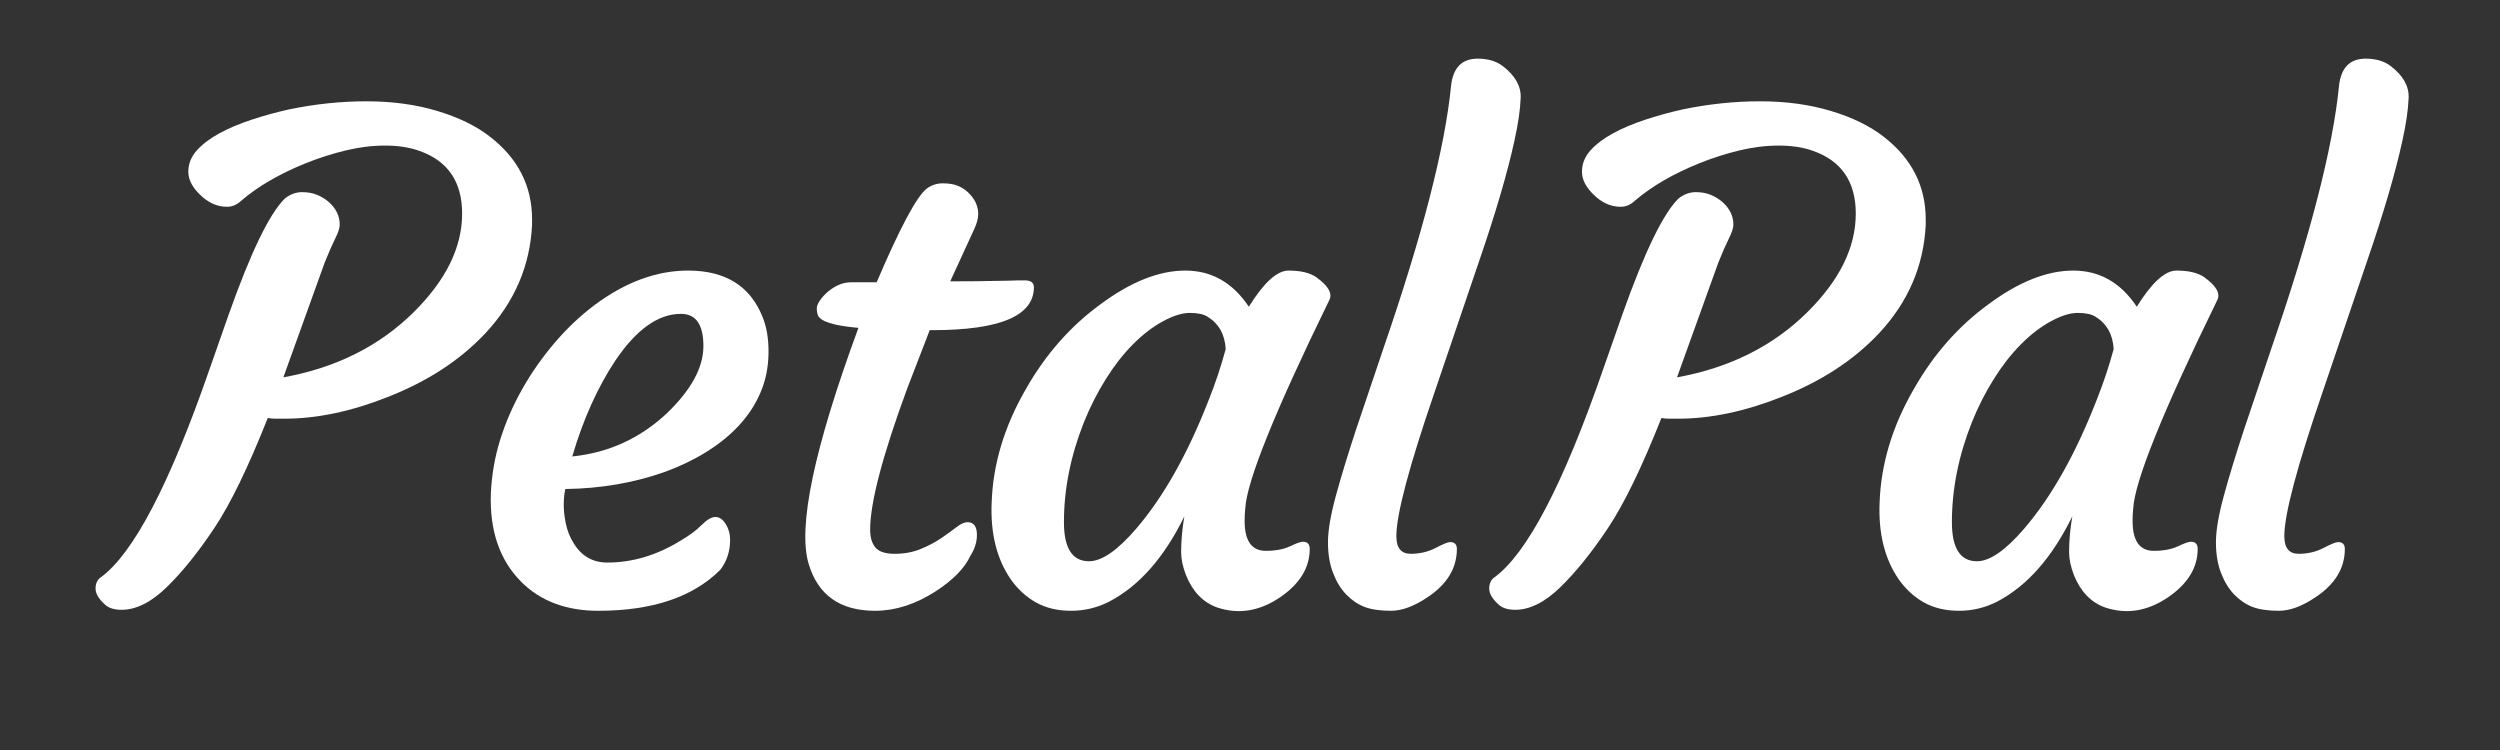
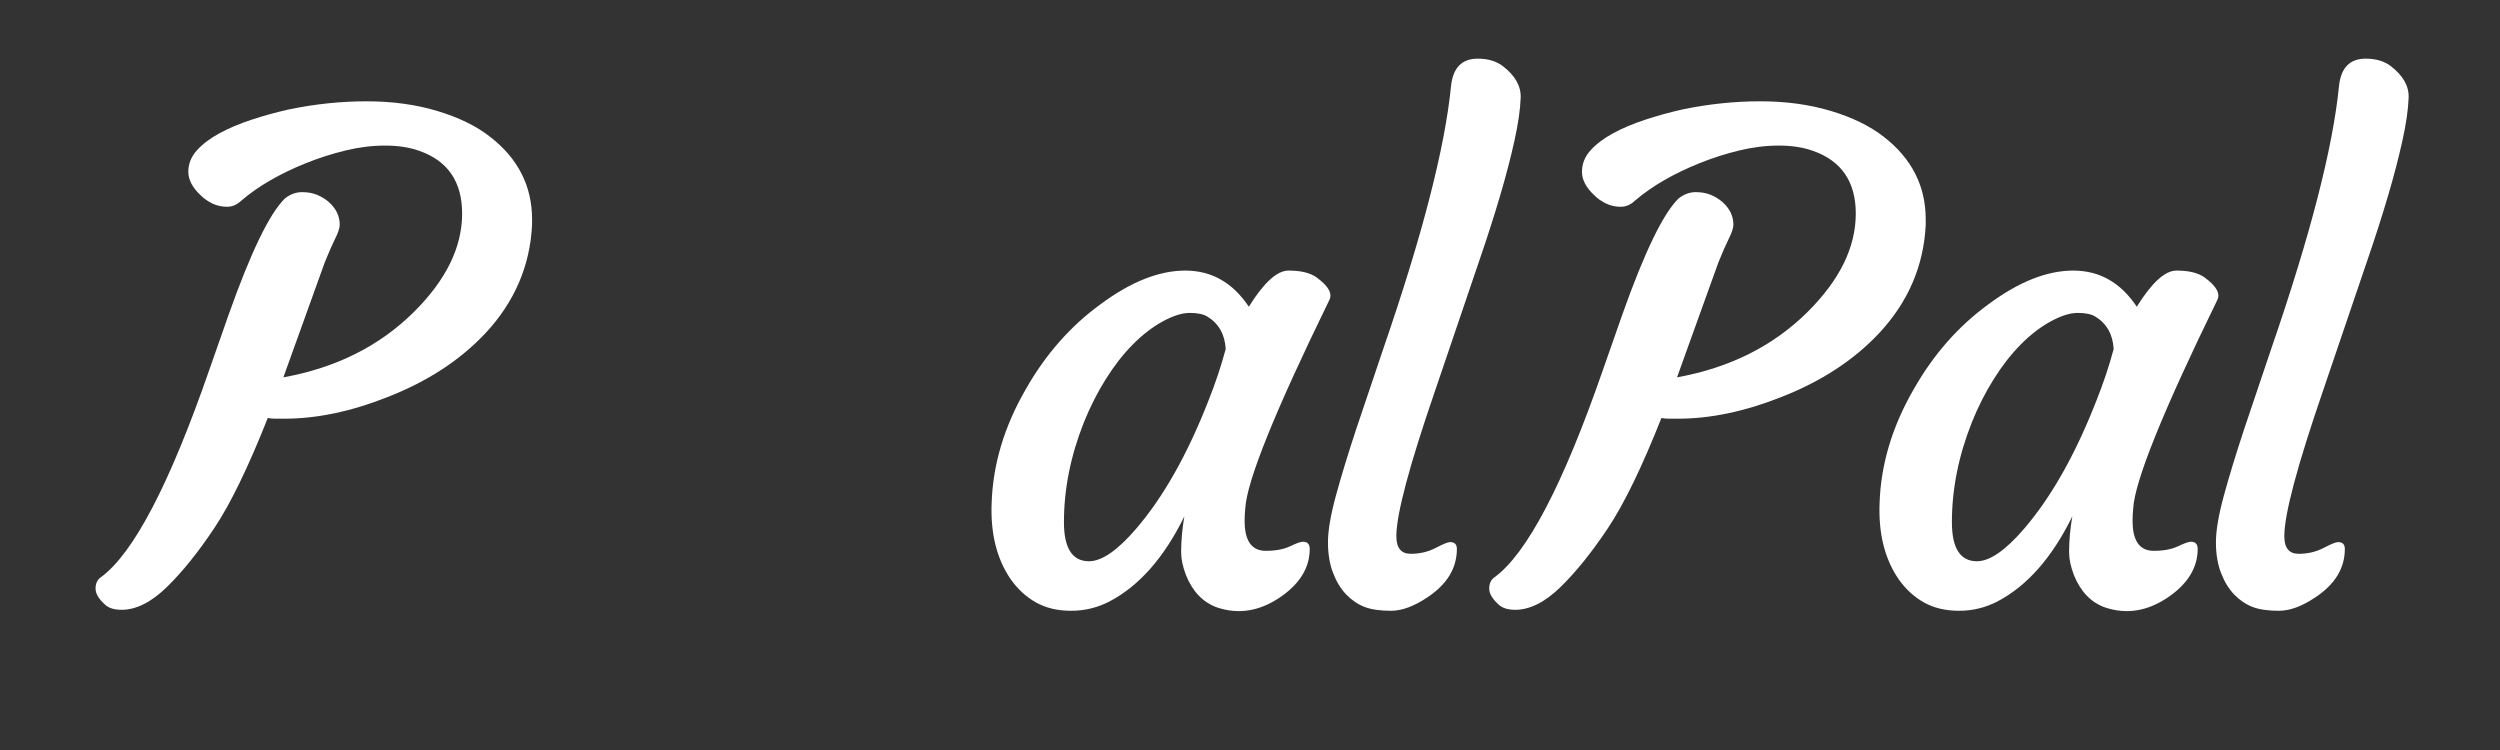
<svg xmlns="http://www.w3.org/2000/svg" version="1.0" preserveAspectRatio="xMidYMid meet" height="300" viewBox="0 0 750 225" zoomAndPan="magnify" width="1000">
  <rect x="0" y="0" width="750" height="225" fill="#333333" stroke="none" />
  <defs>
    <g />
  </defs>
  <g fill-opacity="1" fill="#ffffff">
    <g transform="translate(35.7, 182.25)">
      <g>
        <path d="M 28.562 -23.781 C 23.719 -16.52 18.969 -10.625 14.312 -6.094 C 9.656 -1.57 5.145 0.688 0.781 0.688 C -1.438 0.688 -3.098 0.164 -4.203 -0.875 C -6.086 -2.57 -7.031 -4.164 -7.031 -5.656 C -7.031 -7.156 -6.539 -8.266 -5.562 -8.984 C 4.27 -16.078 15.176 -36.91 27.156 -71.484 L 32.906 -87.891 C 39.551 -106.641 45.188 -118.258 49.812 -122.75 C 51.438 -123.988 53.125 -124.609 54.875 -124.609 C 56.633 -124.609 58.164 -124.332 59.469 -123.781 C 60.77 -123.227 61.91 -122.531 62.891 -121.688 C 65.109 -119.727 66.219 -117.445 66.219 -114.844 C 66.219 -113.863 65.758 -112.461 64.844 -110.641 C 63.938 -108.816 62.895 -106.441 61.719 -103.516 L 49.312 -69.047 C 65.133 -71.91 78.191 -78.453 88.484 -88.672 C 98.117 -98.242 102.938 -108.078 102.938 -118.172 C 102.938 -127.734 98.641 -134.016 90.047 -137.016 C 87.109 -138.055 83.703 -138.578 79.828 -138.578 C 75.961 -138.578 72.008 -138.086 67.969 -137.109 C 63.938 -136.129 59.969 -134.859 56.062 -133.297 C 48.176 -130.109 41.727 -126.367 36.719 -122.078 C 35.414 -120.836 33.984 -120.219 32.422 -120.219 C 30.859 -120.219 29.395 -120.539 28.031 -121.188 C 26.664 -121.844 25.461 -122.691 24.422 -123.734 C 22.004 -126.016 20.797 -128.344 20.797 -130.719 C 20.797 -133.094 21.641 -135.223 23.328 -137.109 C 25.023 -138.992 27.273 -140.703 30.078 -142.234 C 32.879 -143.766 36.102 -145.129 39.75 -146.328 C 43.395 -147.535 47.141 -148.566 50.984 -149.422 C 58.797 -151.047 66.555 -151.859 74.266 -151.859 C 81.984 -151.859 89.047 -150.895 95.453 -148.969 C 101.867 -147.051 107.16 -144.469 111.328 -141.219 C 119.723 -134.707 123.922 -126.438 123.922 -116.406 L 123.922 -114.844 C 123.336 -102.539 118.688 -91.703 109.969 -82.328 C 102.344 -74.191 92.508 -67.781 80.469 -63.094 C 69.594 -58.789 59.305 -56.641 49.609 -56.641 L 47.078 -56.641 C 46.223 -56.641 45.406 -56.707 44.625 -56.844 C 38.77 -42.062 33.414 -31.039 28.562 -23.781 Z M 28.562 -23.781" />
      </g>
    </g>
  </g>
  <g fill-opacity="1" fill="#ffffff">
    <g transform="translate(139.24, 182.25)">
      <g>
-         <path d="M 8.016 -34.188 C 8.273 -39.844 9.219 -45.258 10.844 -50.438 C 12.477 -55.613 14.66 -60.625 17.391 -65.469 C 20.129 -70.32 23.336 -74.914 27.016 -79.25 C 30.691 -83.582 34.676 -87.375 38.969 -90.625 C 48.281 -97.594 57.691 -101.078 67.203 -101.078 C 78.328 -101.078 85.75 -96.488 89.469 -87.312 C 90.77 -84.188 91.383 -80.488 91.312 -76.219 C 91.25 -71.957 90.438 -68.02 88.875 -64.406 C 87.312 -60.789 85.145 -57.5 82.375 -54.531 C 79.613 -51.57 76.328 -48.922 72.516 -46.578 C 68.711 -44.234 64.562 -42.25 60.062 -40.625 C 50.82 -37.375 40.926 -35.68 30.375 -35.547 C 30.113 -34.641 29.953 -33.273 29.891 -31.453 C 29.828 -29.629 30.02 -27.594 30.469 -25.344 C 30.926 -23.094 31.711 -21.094 32.828 -19.344 C 35.172 -15.438 38.555 -13.484 42.984 -13.484 C 50.535 -13.484 57.891 -15.695 65.047 -20.125 C 67.586 -21.613 69.656 -23.156 71.25 -24.75 C 72.844 -26.352 74.223 -27.156 75.391 -27.156 C 76.566 -27.156 77.594 -26.453 78.469 -25.047 C 79.352 -23.648 79.797 -22.07 79.797 -20.312 C 79.797 -16.863 78.816 -13.867 76.859 -11.328 C 68.66 -3.117 56.457 0.984 40.25 0.984 C 30.676 0.984 22.992 -1.883 17.203 -7.625 C 10.691 -14.133 7.629 -22.988 8.016 -34.188 Z M 65.047 -88.094 C 58.211 -88.094 51.641 -83.406 45.328 -74.031 C 39.984 -65.957 35.688 -56.383 32.438 -45.312 C 43.301 -46.414 52.738 -50.711 60.75 -58.203 C 68.102 -65.234 71.781 -71.973 71.781 -78.422 C 71.781 -84.867 69.535 -88.094 65.047 -88.094 Z M 65.047 -88.094" />
-       </g>
+         </g>
    </g>
  </g>
  <g fill-opacity="1" fill="#ffffff">
    <g transform="translate(226.373, 182.25)">
      <g>
-         <path d="M 63.875 -25.594 C 65.758 -25.594 66.703 -24.32 66.703 -21.781 C 66.703 -19.633 66.051 -17.551 64.75 -15.531 C 62.988 -11.75 59.473 -8.164 54.203 -4.781 C 48.211 -0.938 42.191 0.984 36.141 0.984 C 25.66 0.984 19.02 -3.707 16.219 -13.094 C 12.895 -24.219 17.875 -47.816 31.156 -83.891 C 23.664 -84.535 19.598 -85.836 18.953 -87.797 C 18.754 -88.379 18.656 -89.008 18.656 -89.688 C 18.656 -90.375 18.961 -91.172 19.578 -92.078 C 20.203 -92.992 21.004 -93.879 21.984 -94.734 C 24.254 -96.617 26.562 -97.562 28.906 -97.562 L 36.625 -97.562 C 43.656 -114.031 48.672 -123.406 51.672 -125.688 C 53.098 -126.727 54.691 -127.25 56.453 -127.25 C 58.211 -127.25 59.676 -127.02 60.844 -126.562 C 62.02 -126.102 63.062 -125.453 63.969 -124.609 C 66.051 -122.66 67.094 -120.477 67.094 -118.062 C 67.094 -116.758 66.703 -115.266 65.922 -113.578 L 58.703 -97.859 L 61.047 -97.859 C 65.078 -97.859 68.332 -97.891 70.812 -97.953 C 70.812 -97.953 72.664 -97.984 76.375 -98.047 C 77.613 -98.109 79.16 -98.141 81.016 -98.141 C 82.867 -98.141 83.797 -97.457 83.797 -96.094 C 83.797 -87.5 73.641 -83.203 53.328 -83.203 L 52.547 -83.203 L 45.906 -66.016 C 38.414 -45.703 34.672 -31.477 34.672 -23.344 C 34.672 -21.062 35.191 -19.285 36.234 -18.016 C 37.273 -16.742 39.227 -16.109 42.094 -16.109 C 44.957 -16.109 47.562 -16.598 49.906 -17.578 C 52.25 -18.555 54.301 -19.645 56.062 -20.844 C 57.82 -22.051 59.332 -23.145 60.594 -24.125 C 61.863 -25.102 62.957 -25.594 63.875 -25.594 Z M 63.875 -25.594" />
-       </g>
+         </g>
    </g>
  </g>
  <g fill-opacity="1" fill="#ffffff">
    <g transform="translate(290.949, 182.25)">
      <g>
        <path d="M 82.438 -25.984 C 82.438 -19.992 84.551 -17 88.781 -17 C 91.707 -17 94.129 -17.453 96.047 -18.359 C 97.973 -19.273 99.258 -19.734 99.906 -19.734 C 101.281 -19.734 101.969 -19.016 101.969 -17.578 C 101.969 -11.984 99.035 -7.164 93.172 -3.125 C 86.984 1.102 80.672 2.145 74.234 0 C 69.992 -1.5 66.867 -4.723 64.859 -9.672 C 63.879 -12.211 63.391 -14.523 63.391 -16.609 C 63.391 -19.992 63.711 -23.57 64.359 -27.344 C 58.305 -14.977 50.789 -6.453 41.812 -1.766 C 38.227 0.066 34.414 0.984 30.375 0.984 C 26.344 0.984 22.844 0.156 19.875 -1.5 C 16.914 -3.164 14.395 -5.469 12.312 -8.406 C 8.082 -14.52 6.16 -22.203 6.547 -31.453 C 6.941 -43.035 10.363 -54.395 16.812 -65.531 C 22.727 -75.945 30.211 -84.441 39.266 -91.016 C 48.316 -97.723 56.781 -101.078 64.656 -101.078 C 72.531 -101.078 78.879 -97.461 83.703 -90.234 C 88.191 -97.461 92.16 -101.078 95.609 -101.078 C 99.328 -101.078 102.129 -100.395 104.016 -99.031 C 107.598 -96.426 108.867 -94.145 107.828 -92.188 C 91.484 -58.727 83.082 -37.895 82.625 -29.688 C 82.5 -28.52 82.438 -27.285 82.438 -25.984 Z M 28.234 -25.594 C 28.234 -17.781 30.738 -13.875 35.75 -13.875 C 39.594 -13.875 44.312 -17.129 49.906 -23.641 C 58.113 -33.203 65.375 -46.094 71.688 -62.312 C 73.707 -67.383 75.398 -72.461 76.766 -77.547 C 76.504 -81.973 74.648 -85.227 71.203 -87.312 C 70.023 -88.02 68.281 -88.375 65.969 -88.375 C 63.664 -88.375 60.969 -87.523 57.875 -85.828 C 54.781 -84.141 51.785 -81.832 48.891 -78.906 C 45.992 -75.977 43.289 -72.508 40.781 -68.5 C 38.27 -64.5 36.07 -60.156 34.188 -55.469 C 30.219 -45.445 28.234 -35.488 28.234 -25.594 Z M 28.234 -25.594" />
      </g>
    </g>
  </g>
  <g fill-opacity="1" fill="#ffffff">
    <g transform="translate(392.047, 182.25)">
      <g>
        <path d="M 11.812 -3.906 C 10.188 -5.602 8.867 -7.77 7.859 -10.406 C 6.848 -13.039 6.344 -16.098 6.344 -19.578 C 6.344 -23.066 7.141 -27.738 8.734 -33.594 C 10.336 -39.457 12.375 -46.129 14.844 -53.609 L 23.047 -77.938 C 34.703 -111.789 41.441 -137.961 43.266 -156.453 C 43.848 -161.922 46.516 -164.656 51.266 -164.656 C 54.266 -164.656 56.738 -163.938 58.688 -162.5 C 62.469 -159.633 64.289 -156.441 64.156 -152.922 C 64.031 -149.41 63.41 -145.129 62.297 -140.078 C 61.191 -135.035 59.758 -129.535 58 -123.578 C 56.25 -117.629 54.234 -111.332 51.953 -104.688 L 38.484 -65.047 C 30.734 -42.516 26.859 -27.961 26.859 -21.391 C 26.859 -17.867 28.289 -16.109 31.156 -16.109 C 33.883 -16.109 36.375 -16.691 38.625 -17.859 C 40.875 -19.035 42.32 -19.625 42.969 -19.625 C 44.332 -19.625 45.016 -18.941 45.016 -17.578 C 45.016 -11.785 42.055 -6.938 36.141 -3.031 C 32.16 -0.352 28.523 0.984 25.234 0.984 C 21.953 0.984 19.301 0.594 17.281 -0.188 C 15.27 -0.977 13.445 -2.219 11.812 -3.906 Z M 11.812 -3.906" />
      </g>
    </g>
  </g>
  <g fill-opacity="1" fill="#ffffff">
    <g transform="translate(453.796, 182.25)">
      <g>
        <path d="M 28.562 -23.781 C 23.719 -16.52 18.969 -10.625 14.312 -6.094 C 9.656 -1.57 5.145 0.688 0.781 0.688 C -1.438 0.688 -3.098 0.164 -4.203 -0.875 C -6.086 -2.57 -7.031 -4.164 -7.031 -5.656 C -7.031 -7.156 -6.539 -8.266 -5.562 -8.984 C 4.27 -16.078 15.176 -36.91 27.156 -71.484 L 32.906 -87.891 C 39.551 -106.641 45.188 -118.258 49.812 -122.75 C 51.438 -123.988 53.125 -124.609 54.875 -124.609 C 56.633 -124.609 58.164 -124.332 59.469 -123.781 C 60.77 -123.227 61.91 -122.531 62.891 -121.688 C 65.109 -119.727 66.219 -117.445 66.219 -114.844 C 66.219 -113.863 65.758 -112.461 64.844 -110.641 C 63.938 -108.816 62.895 -106.441 61.719 -103.516 L 49.312 -69.047 C 65.133 -71.91 78.191 -78.453 88.484 -88.672 C 98.117 -98.242 102.938 -108.078 102.938 -118.172 C 102.938 -127.734 98.641 -134.016 90.047 -137.016 C 87.109 -138.055 83.703 -138.578 79.828 -138.578 C 75.961 -138.578 72.008 -138.086 67.969 -137.109 C 63.938 -136.129 59.969 -134.859 56.062 -133.297 C 48.176 -130.109 41.727 -126.367 36.719 -122.078 C 35.414 -120.836 33.984 -120.219 32.422 -120.219 C 30.859 -120.219 29.395 -120.539 28.031 -121.188 C 26.664 -121.844 25.461 -122.691 24.422 -123.734 C 22.004 -126.016 20.797 -128.344 20.797 -130.719 C 20.797 -133.094 21.641 -135.223 23.328 -137.109 C 25.023 -138.992 27.273 -140.703 30.078 -142.234 C 32.879 -143.766 36.102 -145.129 39.75 -146.328 C 43.395 -147.535 47.141 -148.566 50.984 -149.422 C 58.797 -151.047 66.555 -151.859 74.266 -151.859 C 81.984 -151.859 89.047 -150.895 95.453 -148.969 C 101.867 -147.051 107.16 -144.469 111.328 -141.219 C 119.723 -134.707 123.922 -126.438 123.922 -116.406 L 123.922 -114.844 C 123.336 -102.539 118.688 -91.703 109.969 -82.328 C 102.344 -74.191 92.508 -67.781 80.469 -63.094 C 69.594 -58.789 59.305 -56.641 49.609 -56.641 L 47.078 -56.641 C 46.223 -56.641 45.406 -56.707 44.625 -56.844 C 38.77 -42.062 33.414 -31.039 28.562 -23.781 Z M 28.562 -23.781" />
      </g>
    </g>
  </g>
  <g fill-opacity="1" fill="#ffffff">
    <g transform="translate(557.335, 182.25)">
      <g>
        <path d="M 82.438 -25.984 C 82.438 -19.992 84.551 -17 88.781 -17 C 91.707 -17 94.129 -17.453 96.047 -18.359 C 97.973 -19.273 99.258 -19.734 99.906 -19.734 C 101.281 -19.734 101.969 -19.016 101.969 -17.578 C 101.969 -11.984 99.035 -7.164 93.172 -3.125 C 86.984 1.102 80.672 2.145 74.234 0 C 69.992 -1.5 66.867 -4.723 64.859 -9.672 C 63.879 -12.211 63.391 -14.523 63.391 -16.609 C 63.391 -19.992 63.711 -23.57 64.359 -27.344 C 58.305 -14.977 50.789 -6.453 41.812 -1.766 C 38.227 0.066 34.414 0.984 30.375 0.984 C 26.344 0.984 22.844 0.156 19.875 -1.5 C 16.914 -3.164 14.395 -5.469 12.312 -8.406 C 8.082 -14.52 6.16 -22.203 6.547 -31.453 C 6.941 -43.035 10.363 -54.395 16.812 -65.531 C 22.727 -75.945 30.211 -84.441 39.266 -91.016 C 48.316 -97.723 56.781 -101.078 64.656 -101.078 C 72.531 -101.078 78.879 -97.461 83.703 -90.234 C 88.191 -97.461 92.16 -101.078 95.609 -101.078 C 99.328 -101.078 102.129 -100.395 104.016 -99.031 C 107.598 -96.426 108.867 -94.145 107.828 -92.188 C 91.484 -58.727 83.082 -37.895 82.625 -29.688 C 82.5 -28.52 82.438 -27.285 82.438 -25.984 Z M 28.234 -25.594 C 28.234 -17.781 30.738 -13.875 35.75 -13.875 C 39.594 -13.875 44.312 -17.129 49.906 -23.641 C 58.113 -33.203 65.375 -46.094 71.688 -62.312 C 73.707 -67.383 75.398 -72.461 76.766 -77.547 C 76.504 -81.973 74.648 -85.227 71.203 -87.312 C 70.023 -88.02 68.281 -88.375 65.969 -88.375 C 63.664 -88.375 60.969 -87.523 57.875 -85.828 C 54.781 -84.141 51.785 -81.832 48.891 -78.906 C 45.992 -75.977 43.289 -72.508 40.781 -68.5 C 38.27 -64.5 36.07 -60.156 34.188 -55.469 C 30.219 -45.445 28.234 -35.488 28.234 -25.594 Z M 28.234 -25.594" />
      </g>
    </g>
  </g>
  <g fill-opacity="1" fill="#ffffff">
    <g transform="translate(658.434, 182.25)">
      <g>
        <path d="M 11.812 -3.906 C 10.188 -5.602 8.867 -7.77 7.859 -10.406 C 6.848 -13.039 6.344 -16.098 6.344 -19.578 C 6.344 -23.066 7.141 -27.738 8.734 -33.594 C 10.336 -39.457 12.375 -46.129 14.844 -53.609 L 23.047 -77.938 C 34.703 -111.789 41.441 -137.961 43.266 -156.453 C 43.848 -161.922 46.516 -164.656 51.266 -164.656 C 54.266 -164.656 56.738 -163.938 58.688 -162.5 C 62.469 -159.633 64.289 -156.441 64.156 -152.922 C 64.031 -149.41 63.41 -145.129 62.297 -140.078 C 61.191 -135.035 59.758 -129.535 58 -123.578 C 56.25 -117.629 54.234 -111.332 51.953 -104.688 L 38.484 -65.047 C 30.734 -42.516 26.859 -27.961 26.859 -21.391 C 26.859 -17.867 28.289 -16.109 31.156 -16.109 C 33.883 -16.109 36.375 -16.691 38.625 -17.859 C 40.875 -19.035 42.32 -19.625 42.969 -19.625 C 44.332 -19.625 45.016 -18.941 45.016 -17.578 C 45.016 -11.785 42.055 -6.938 36.141 -3.031 C 32.16 -0.352 28.523 0.984 25.234 0.984 C 21.953 0.984 19.301 0.594 17.281 -0.188 C 15.27 -0.977 13.445 -2.219 11.812 -3.906 Z M 11.812 -3.906" />
      </g>
    </g>
  </g>
</svg>